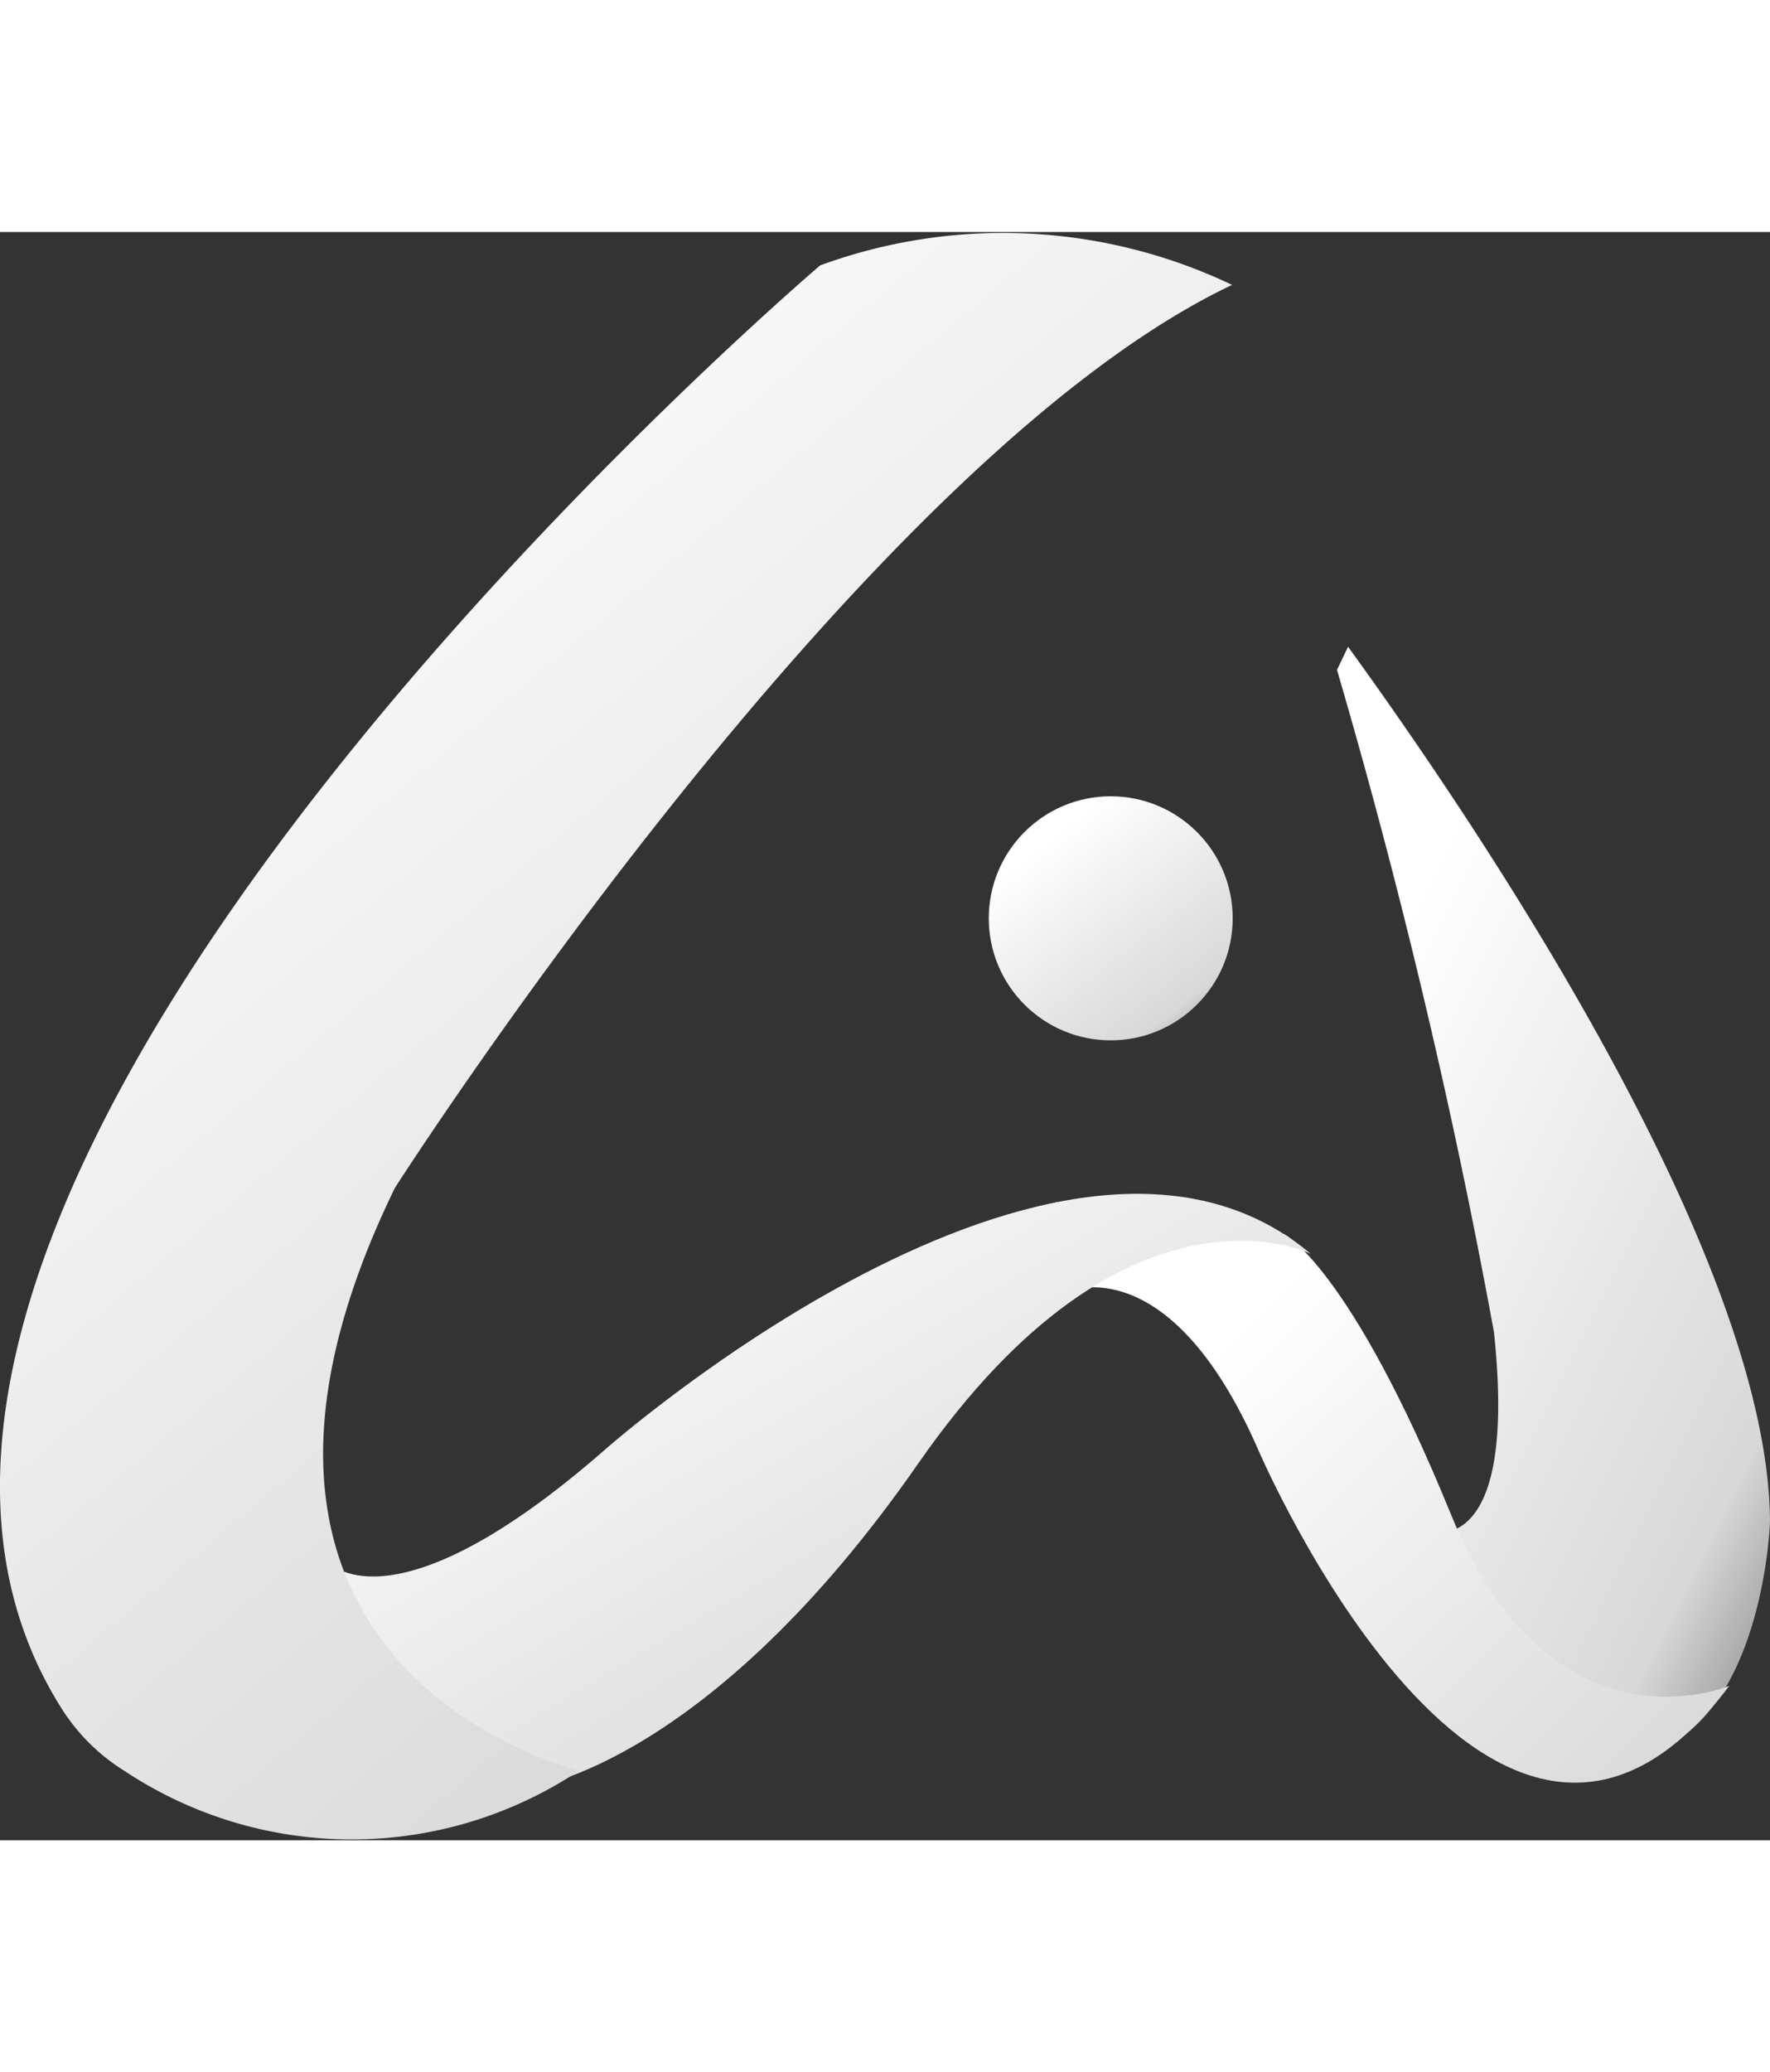
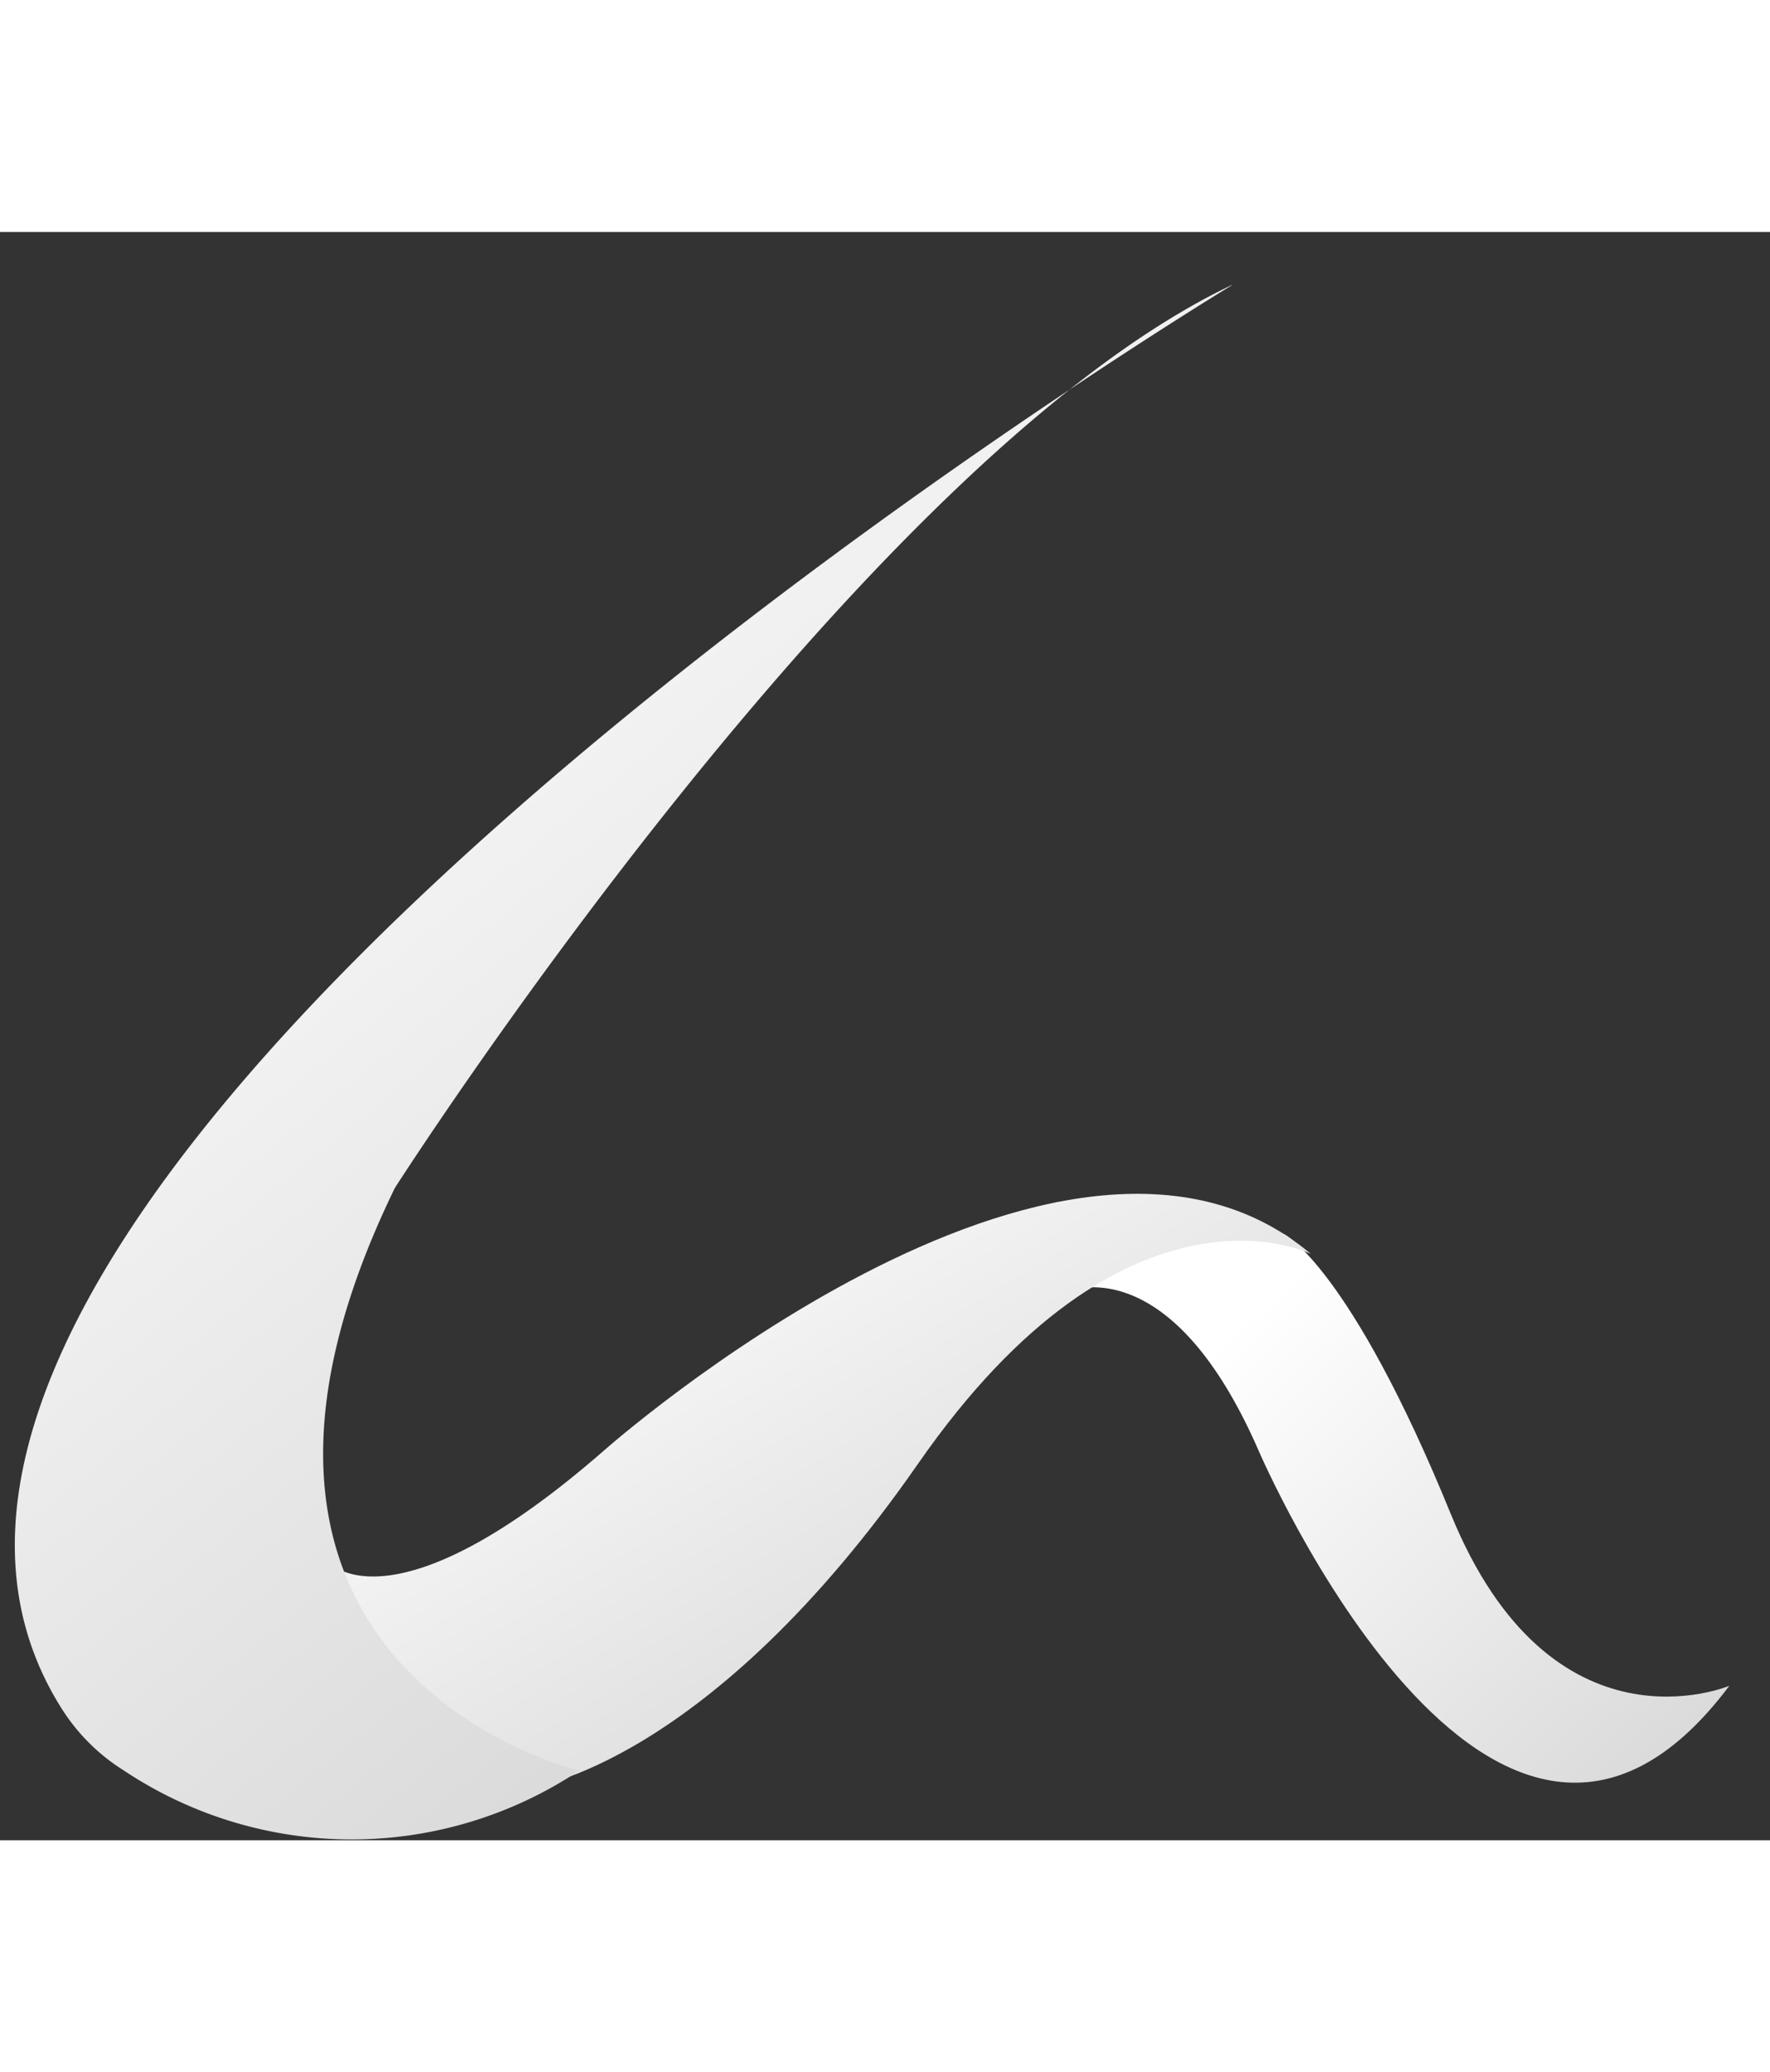
<svg xmlns="http://www.w3.org/2000/svg" id="Grupo_29" data-name="Grupo 29" width="14" viewBox="0 0 18.039 16.382">
  <rect x="0" y="0" width="18.039" height="16.382" fill="#333333" stroke="none" />
  <defs>
    <linearGradient id="linear-gradient" x1="0.175" y1="0.23" x2="0.885" y2="1.132" gradientUnits="objectBoundingBox">
      <stop offset="0" stop-color="#fff" />
      <stop offset="0.76" stop-color="#d8d8d8" />
      <stop offset="1" stop-color="#797979" />
    </linearGradient>
  </defs>
-   <path id="Trazado_6" data-name="Trazado 6" d="M319.8,99.1c1.339,1.847,4.291,6.225,4.3,8.917,0,0-.073,2.212-1.443,2.406s-2.17-2.34-2.17-2.34,1.067.533.8-2a67.218,67.218,0,0,0-1.6-6.748" transform="translate(-306.061 -94.875)" fill="url(#linear-gradient)" />
  <path id="Trazado_7" data-name="Trazado 7" d="M252.513,232.764s1.067-.533,2,1.6c0,0,2.4,5.6,4.8,2.4,0,0-1.811.77-2.839-1.749s-1.7-2.852-1.7-2.852l-2.326-.325.063.925Z" transform="translate(-241.688 -221.956)" fill="url(#linear-gradient)" />
  <path id="Trazado_8" data-name="Trazado 8" d="M79.06,233.562h0s.661.7,2.788-1.157c0,0,4.667-4.134,7.2-2,0,0-1.867-.934-4,2.134s-3.939,3.3-3.94,3.3h0l-2.048-.258h0v-2.019Z" transform="translate(-75.689 -219.996)" fill="url(#linear-gradient)" />
-   <path id="Trazado_9" data-name="Trazado 9" d="M12.555.538a5.42,5.42,0,0,0-4.2-.2S-2.728,9.764.629,15.046a2.009,2.009,0,0,0,.63.624,4.188,4.188,0,0,0,4.641,0s-4.28-1-1.88-5.934c0,0,4.734-7.4,8.535-9.2Z" transform="translate(0.004 0.002)" fill="url(#linear-gradient)" />
-   <circle id="Elipse_1" data-name="Elipse 1" cx="1.243" cy="1.243" r="1.243" transform="translate(10.077 5.748)" fill="url(#linear-gradient)" />
+   <path id="Trazado_9" data-name="Trazado 9" d="M12.555.538S-2.728,9.764.629,15.046a2.009,2.009,0,0,0,.63.624,4.188,4.188,0,0,0,4.641,0s-4.28-1-1.88-5.934c0,0,4.734-7.4,8.535-9.2Z" transform="translate(0.004 0.002)" fill="url(#linear-gradient)" />
</svg>